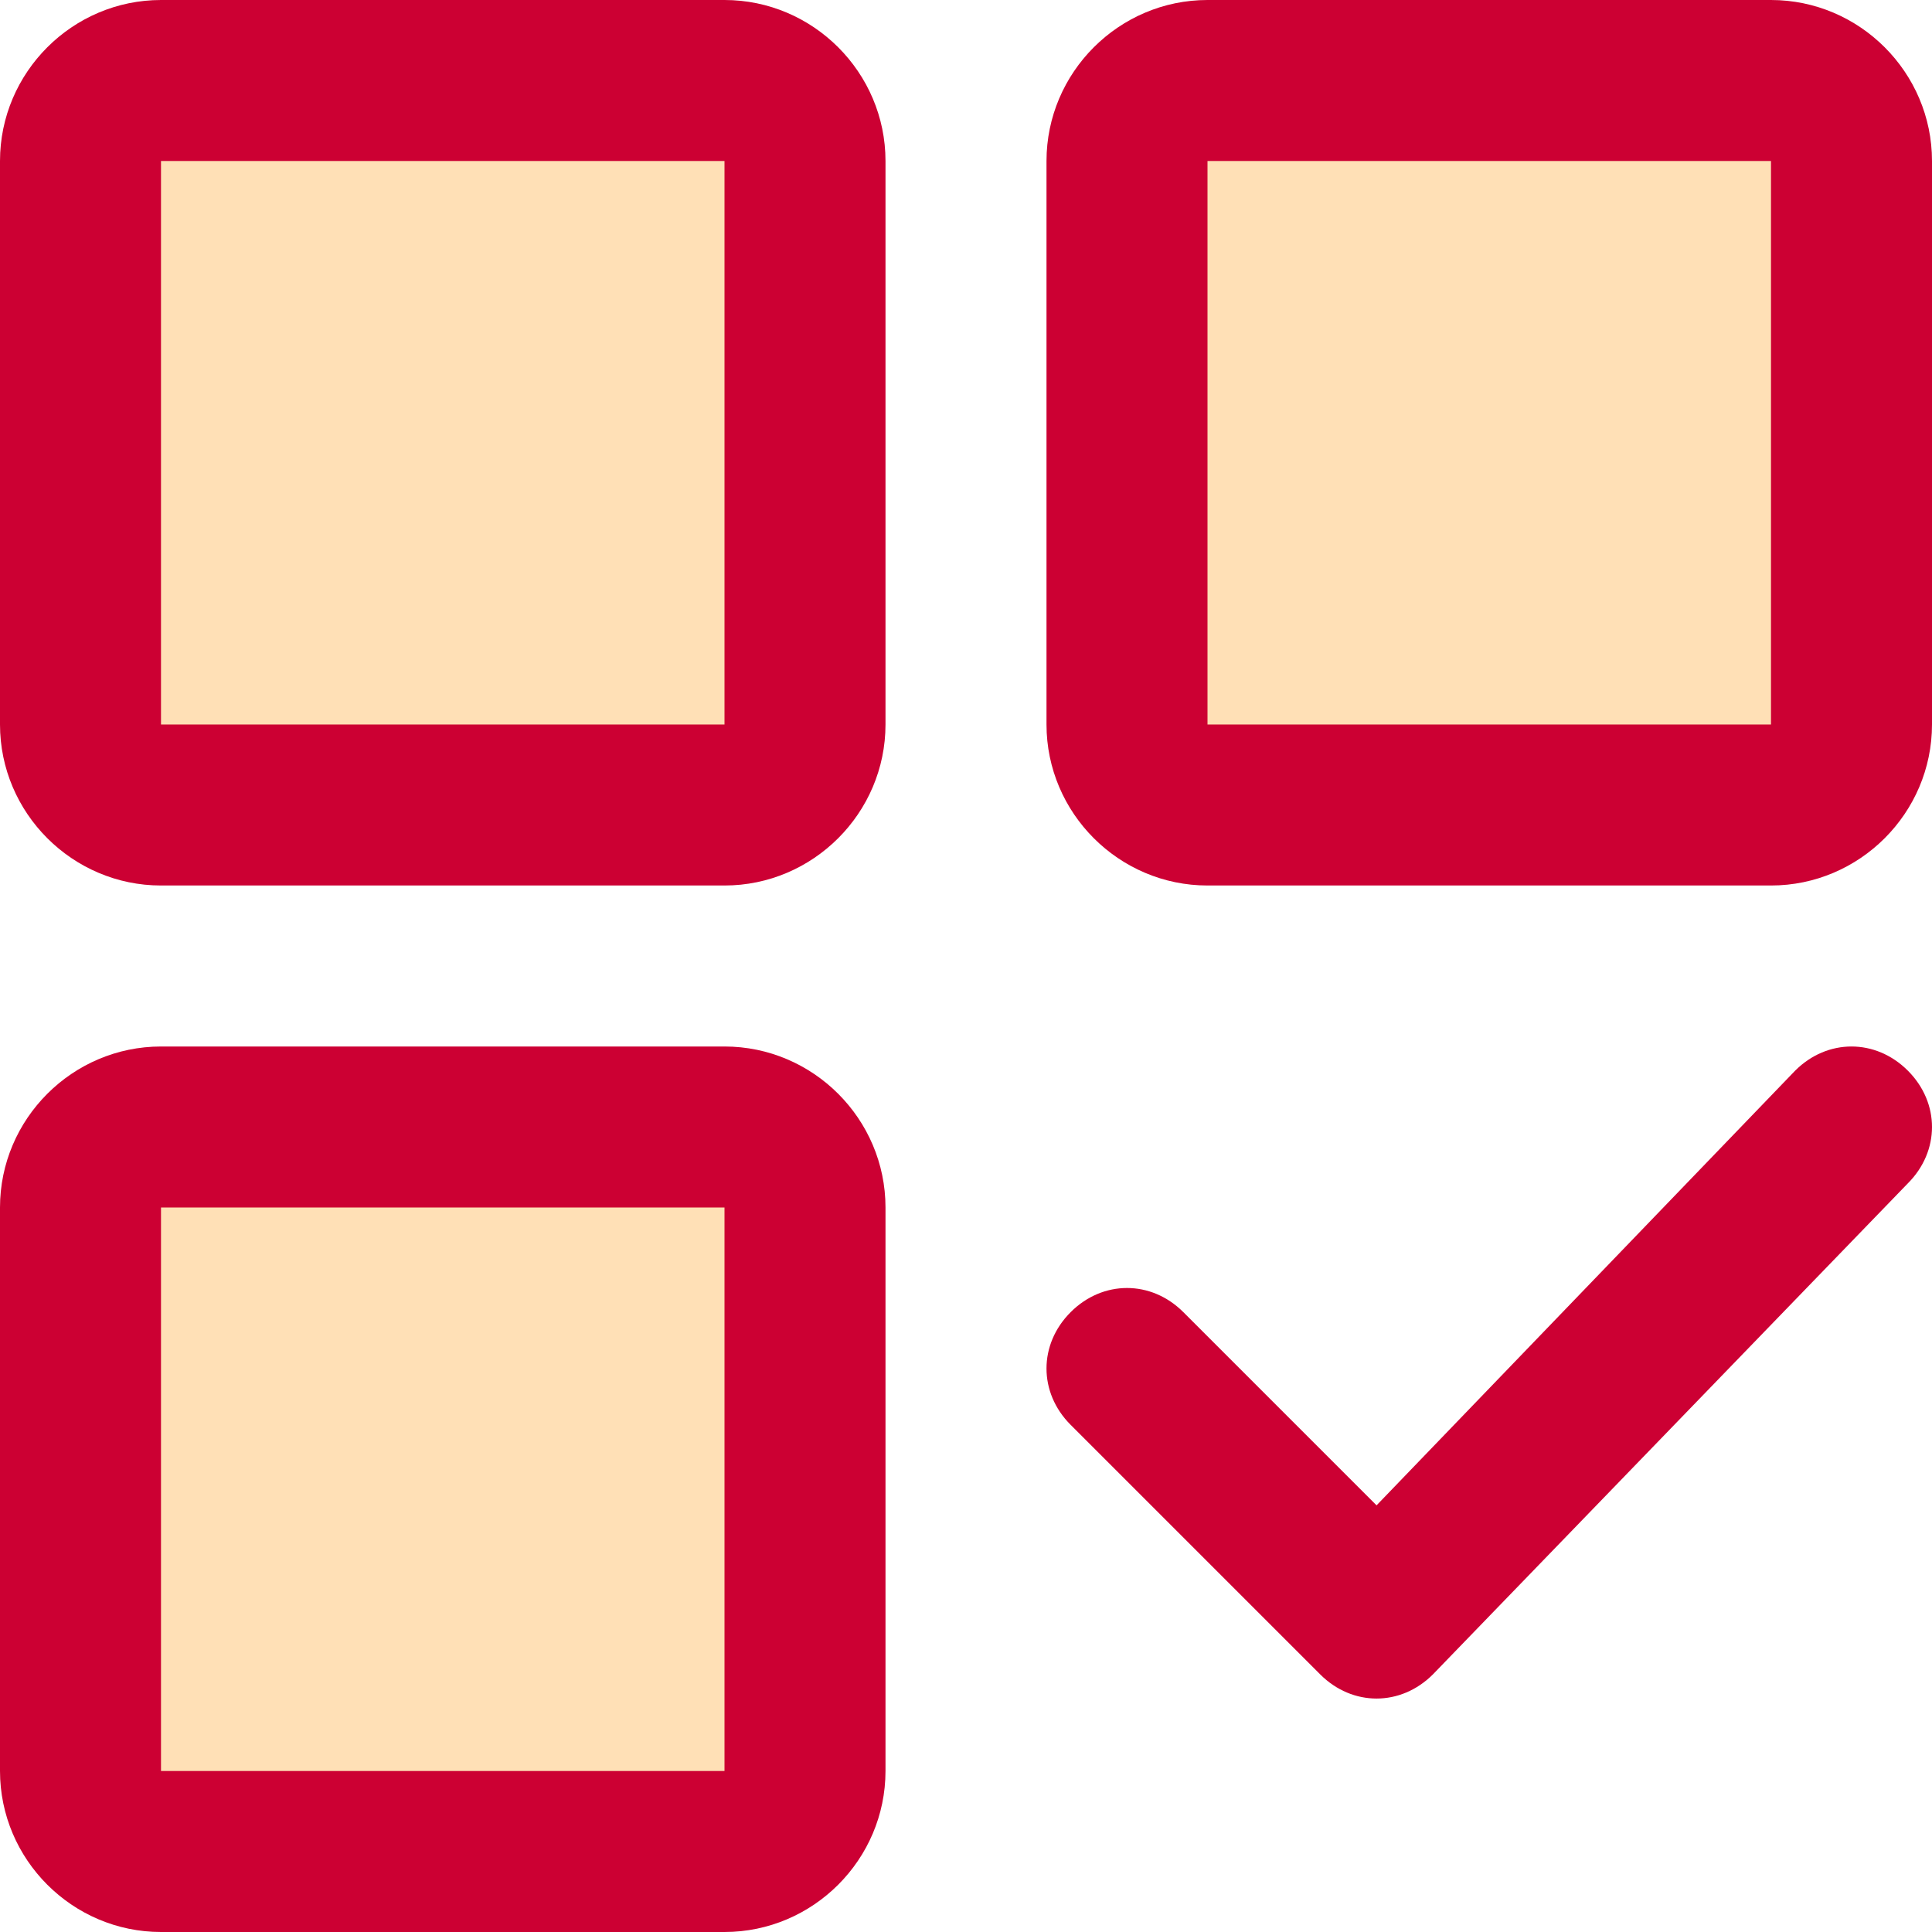
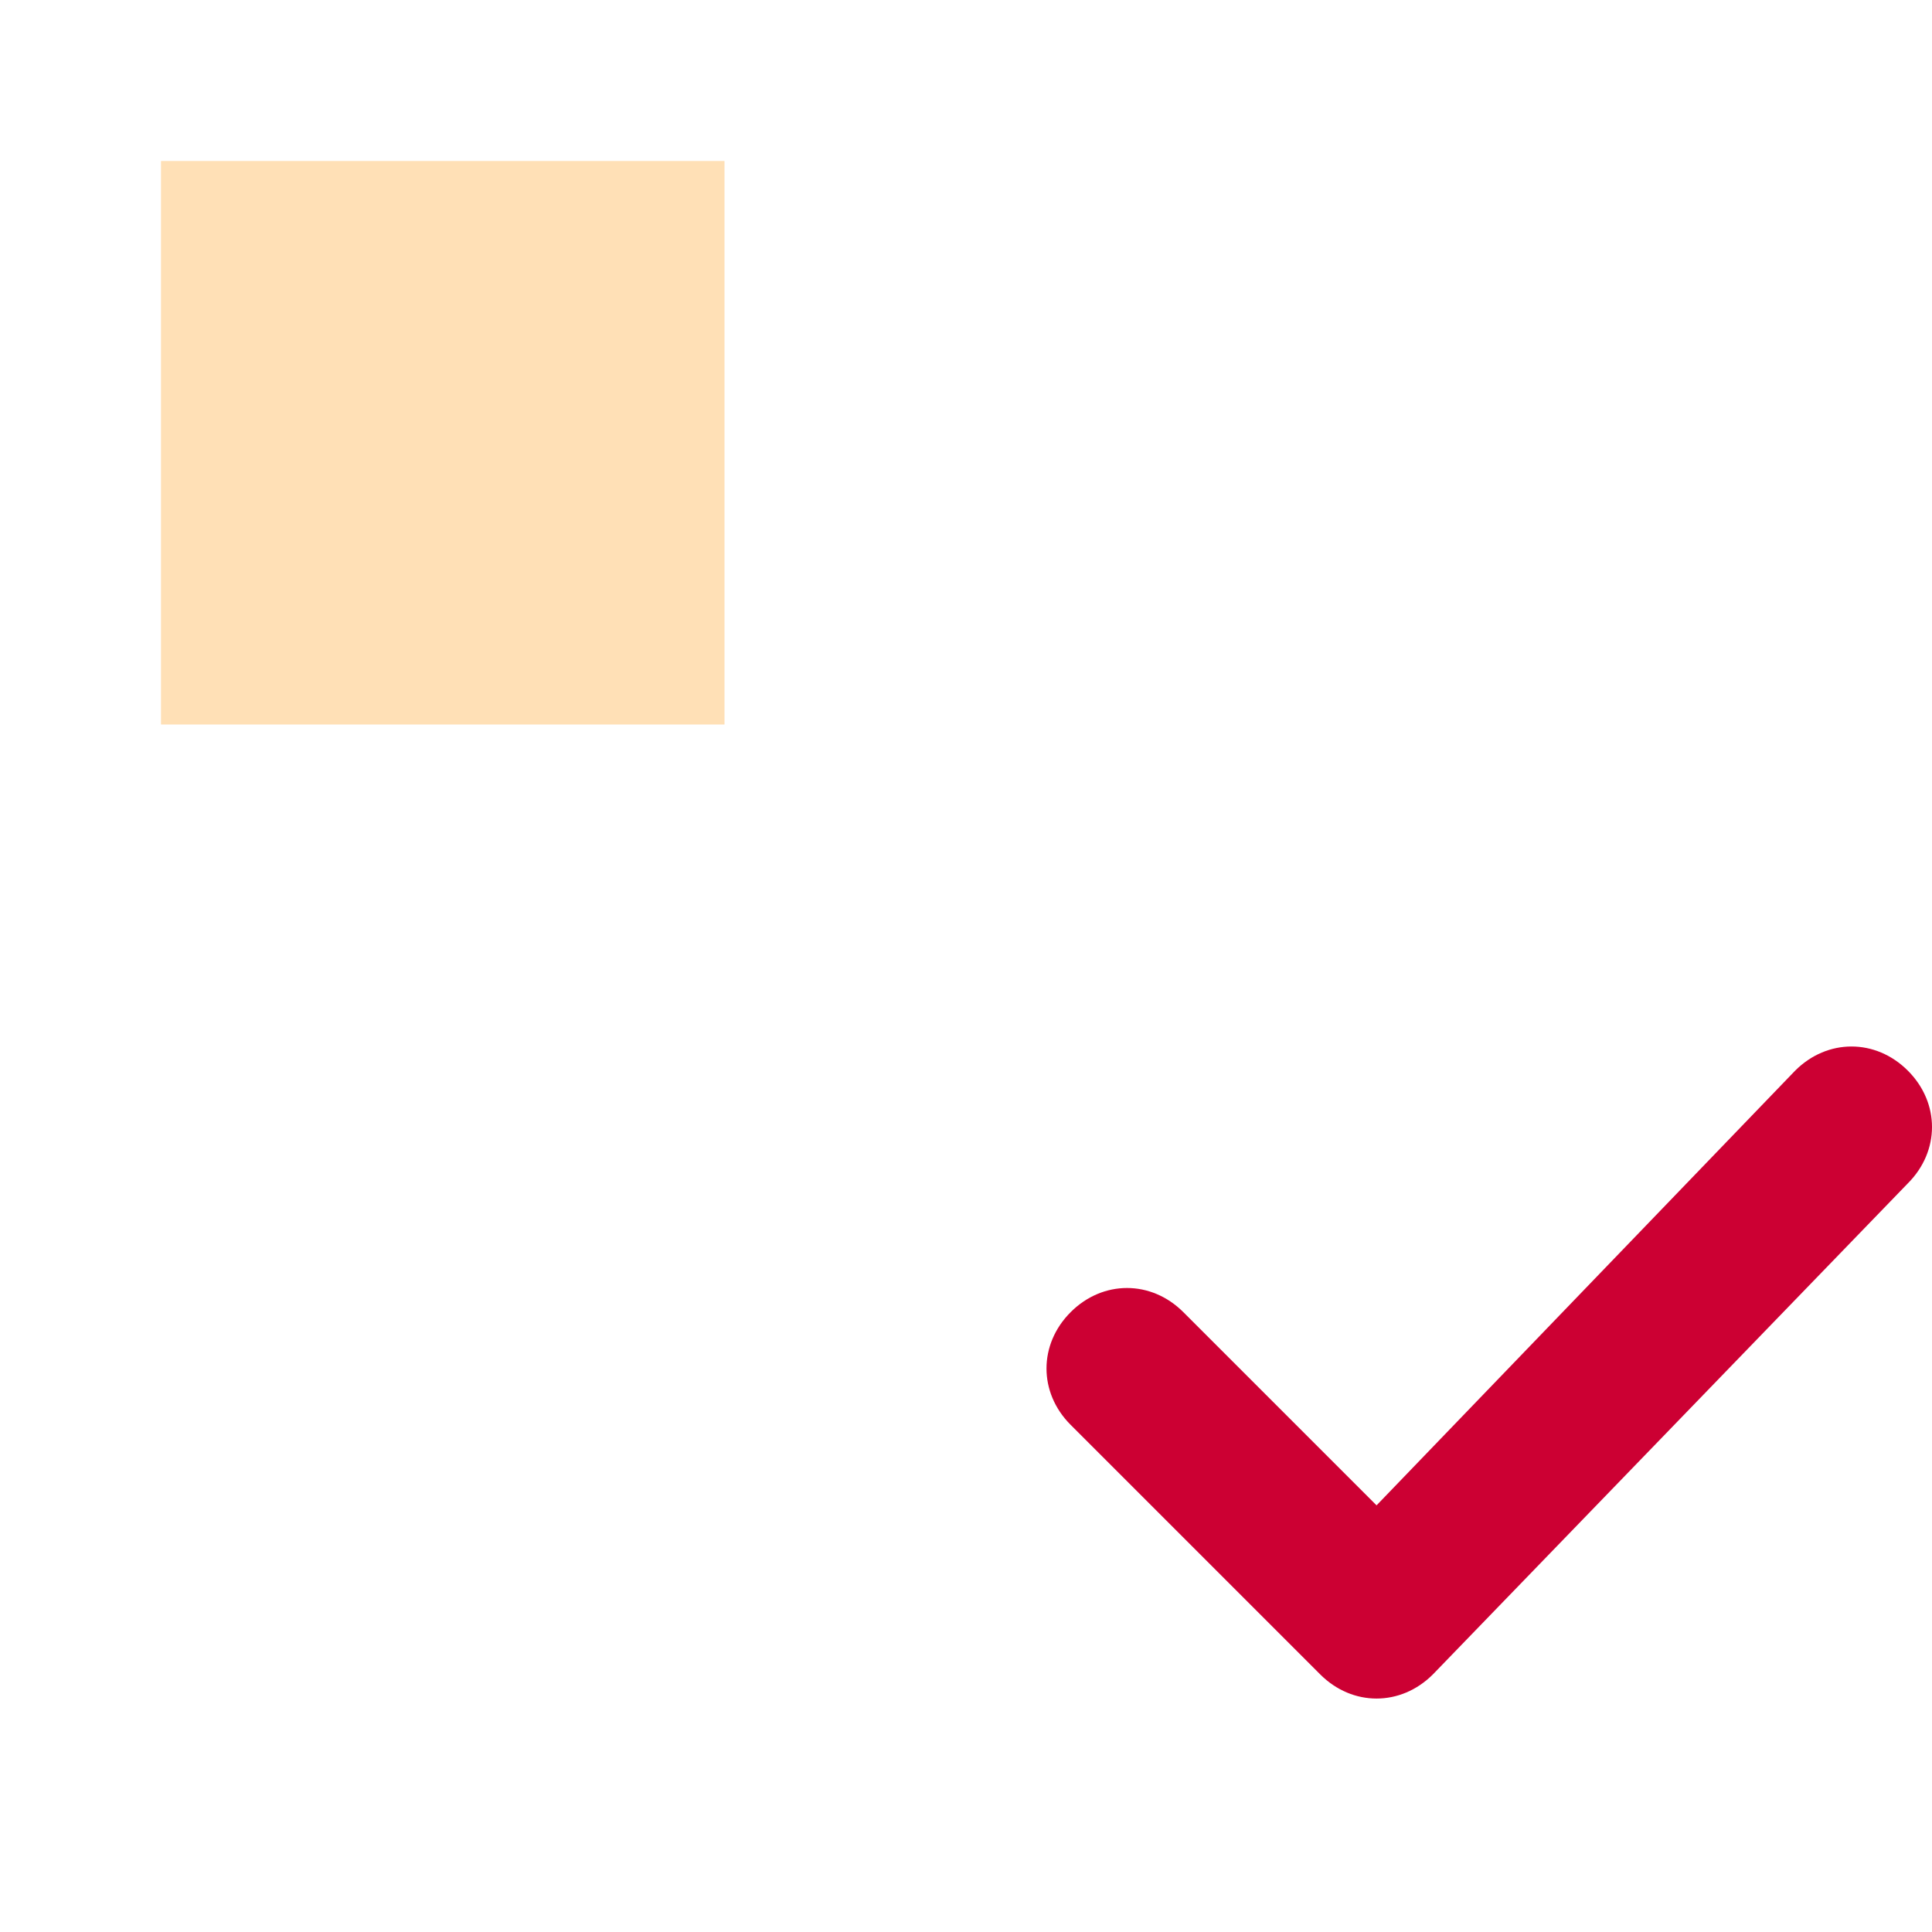
<svg xmlns="http://www.w3.org/2000/svg" version="1.1" id="レイヤー_1" x="0px" y="0px" viewBox="0 0 24 24" style="enable-background:new 0 0 24 24;" xml:space="preserve">
  <style type="text/css">
	.st0{fill:#CC0033;}
	.st1{fill:#FFE0B6;}
</style>
  <g id="グループ_2259" transform="translate(-423 -166)">
    <g id="icon-category-select_grada" transform="translate(423 166)">
      <g id="グループ_2321">
-         <path id="長方形_2439" class="st0" d="M2,0h7c1.1,0,2,0.9,2,2v7c0,1.1-0.9,2-2,2H2c-1.1,0-2-0.9-2-2V2C0,0.9,0.9,0,2,0z" />
        <path id="長方形_2440" class="st1" d="M2,2h7v7H2V2z" />
-         <path id="長方形_2441" class="st0" d="M15,0h7c1.1,0,2,0.9,2,2v7c0,1.1-0.9,2-2,2h-7c-1.1,0-2-0.9-2-2V2C13,0.9,13.9,0,15,0z" />
-         <path id="長方形_2442" class="st1" d="M15,2h7v7h-7V2z" />
-         <path id="長方形_2443" class="st0" d="M2,13h7c1.1,0,2,0.9,2,2v7c0,1.1-0.9,2-2,2H2c-1.1,0-2-0.9-2-2v-7C0,13.9,0.9,13,2,13z" />
-         <path id="長方形_2444" class="st1" d="M2,15h7v7H2V15z" />
        <path id="パス_226" class="st0" d="M22.3,13.3l-5.2,5.4l-2.4-2.4c-0.4-0.4-1-0.4-1.4,0s-0.4,1,0,1.4l3.1,3.1     c0.4,0.4,1,0.4,1.4,0l5.9-6.1c0.4-0.4,0.4-1,0-1.4S22.7,12.9,22.3,13.3z" />
      </g>
    </g>
  </g>
</svg>